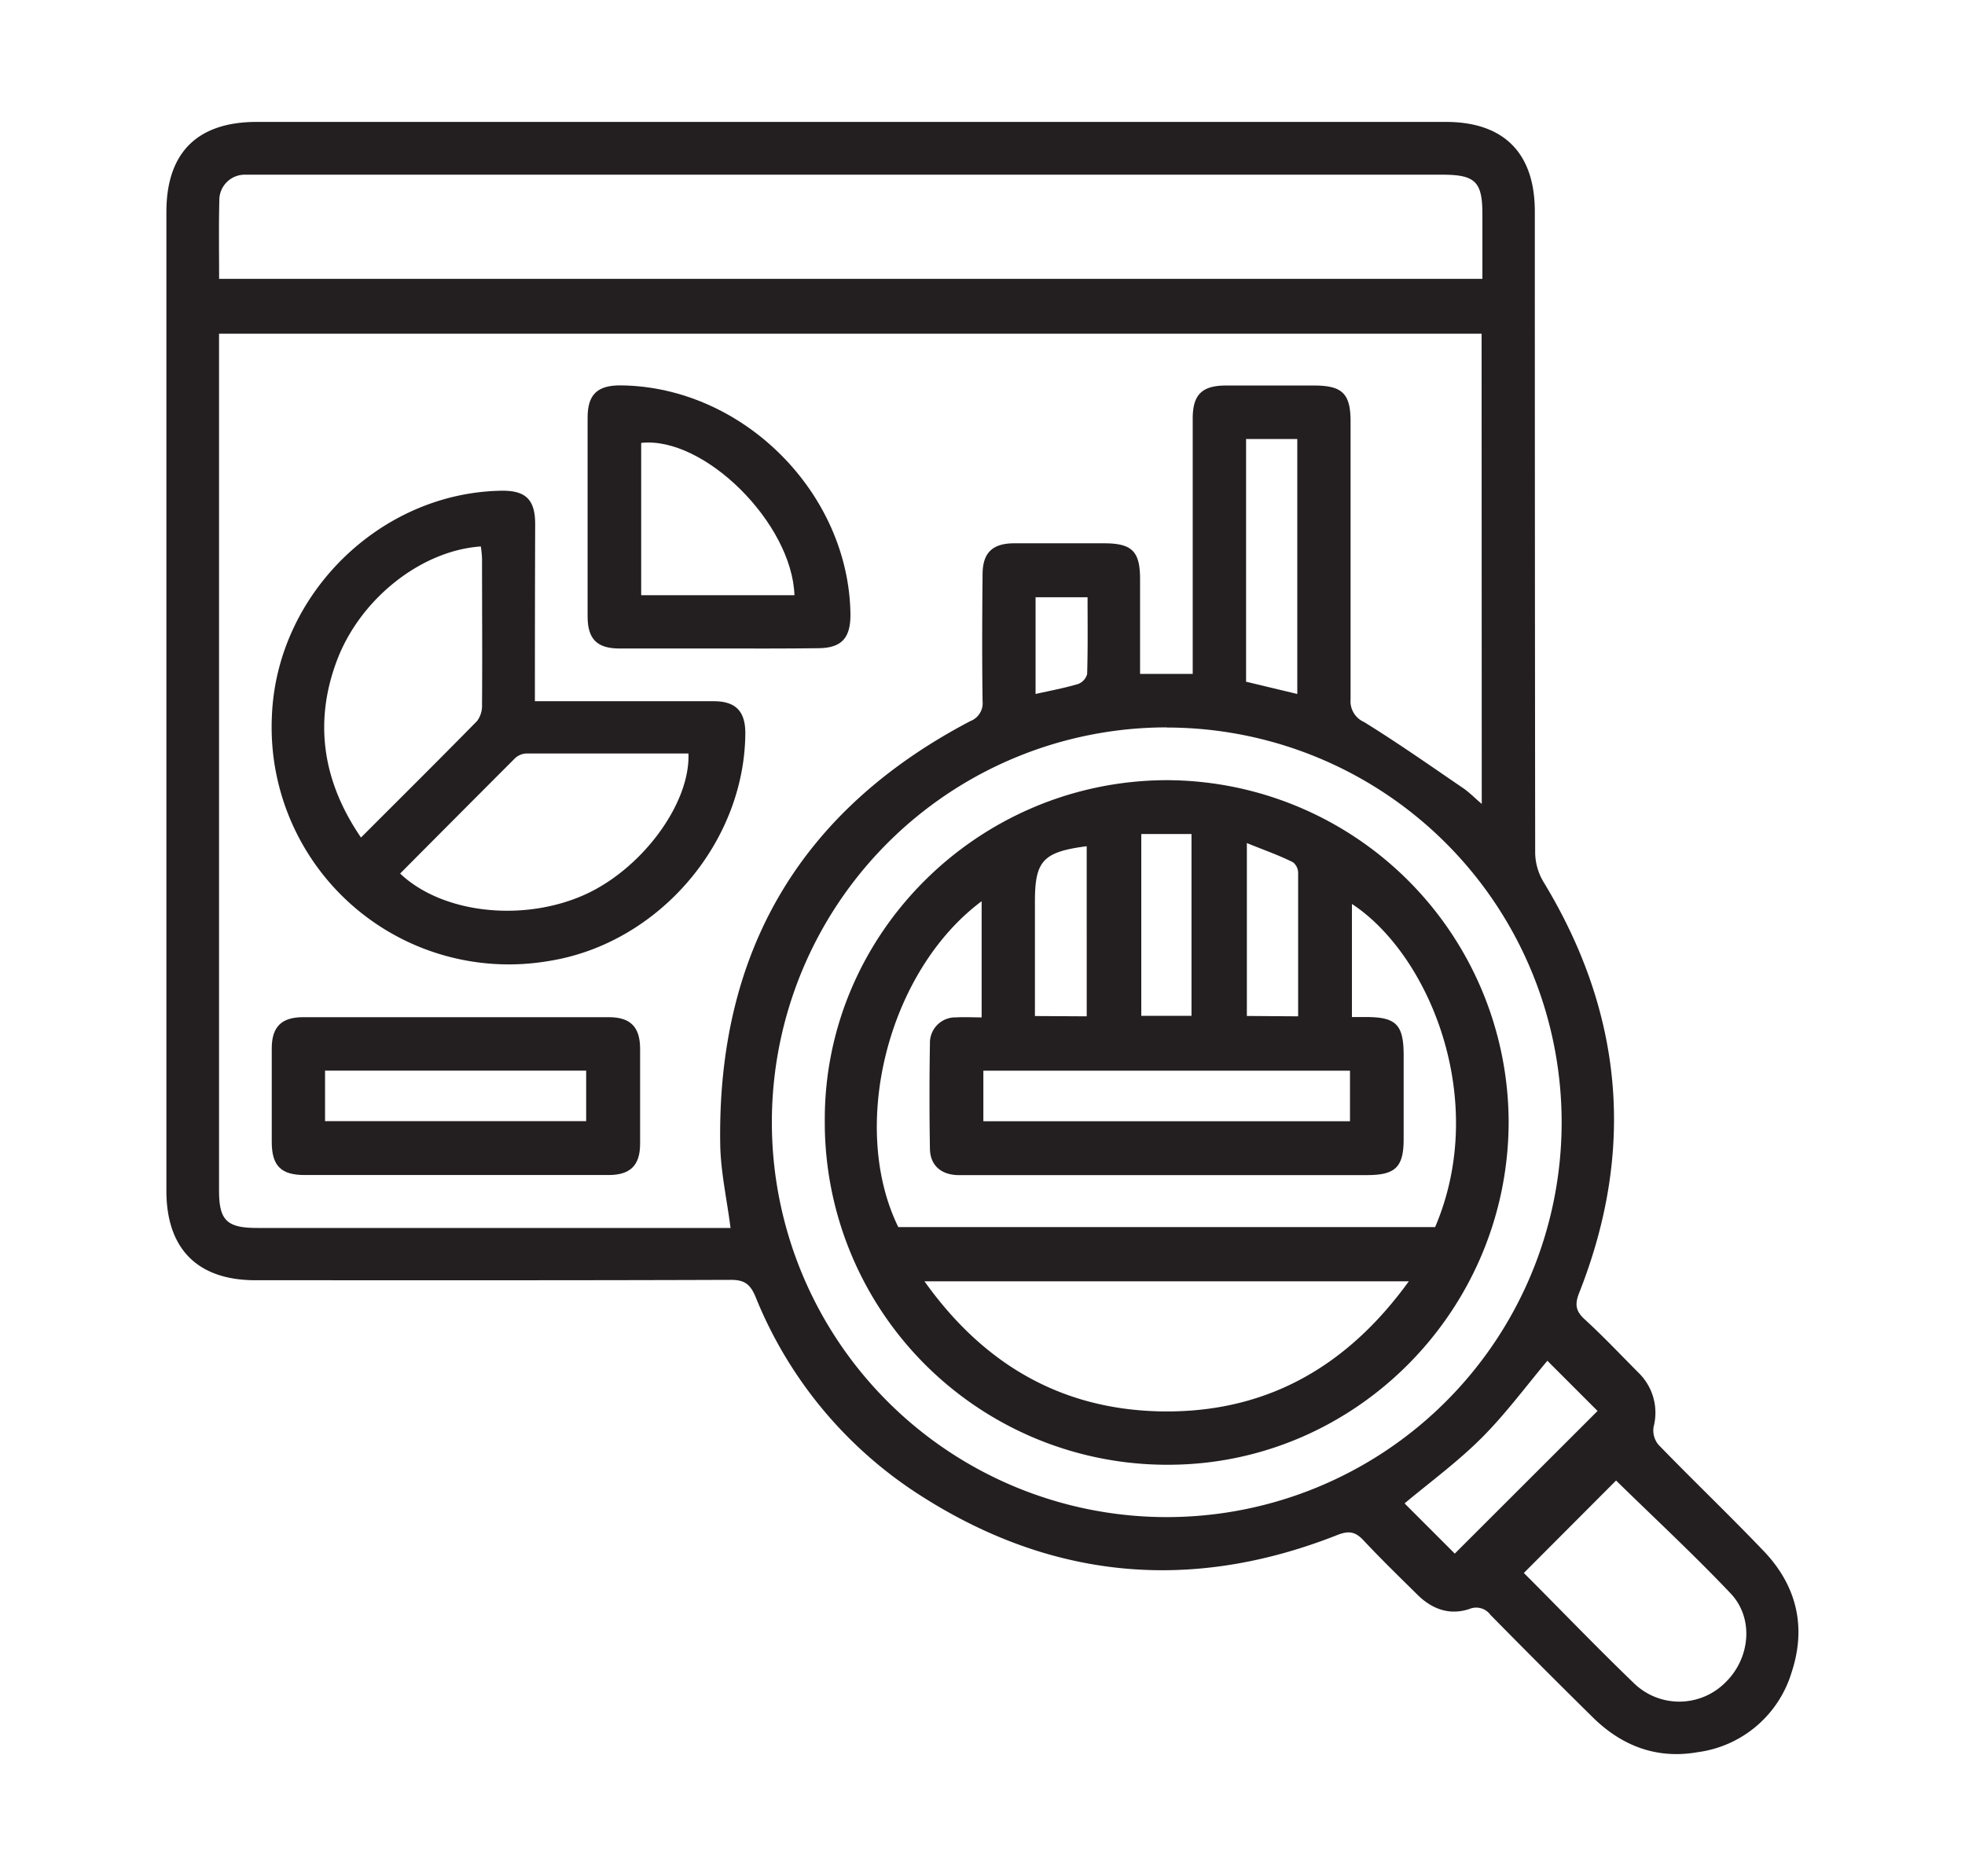
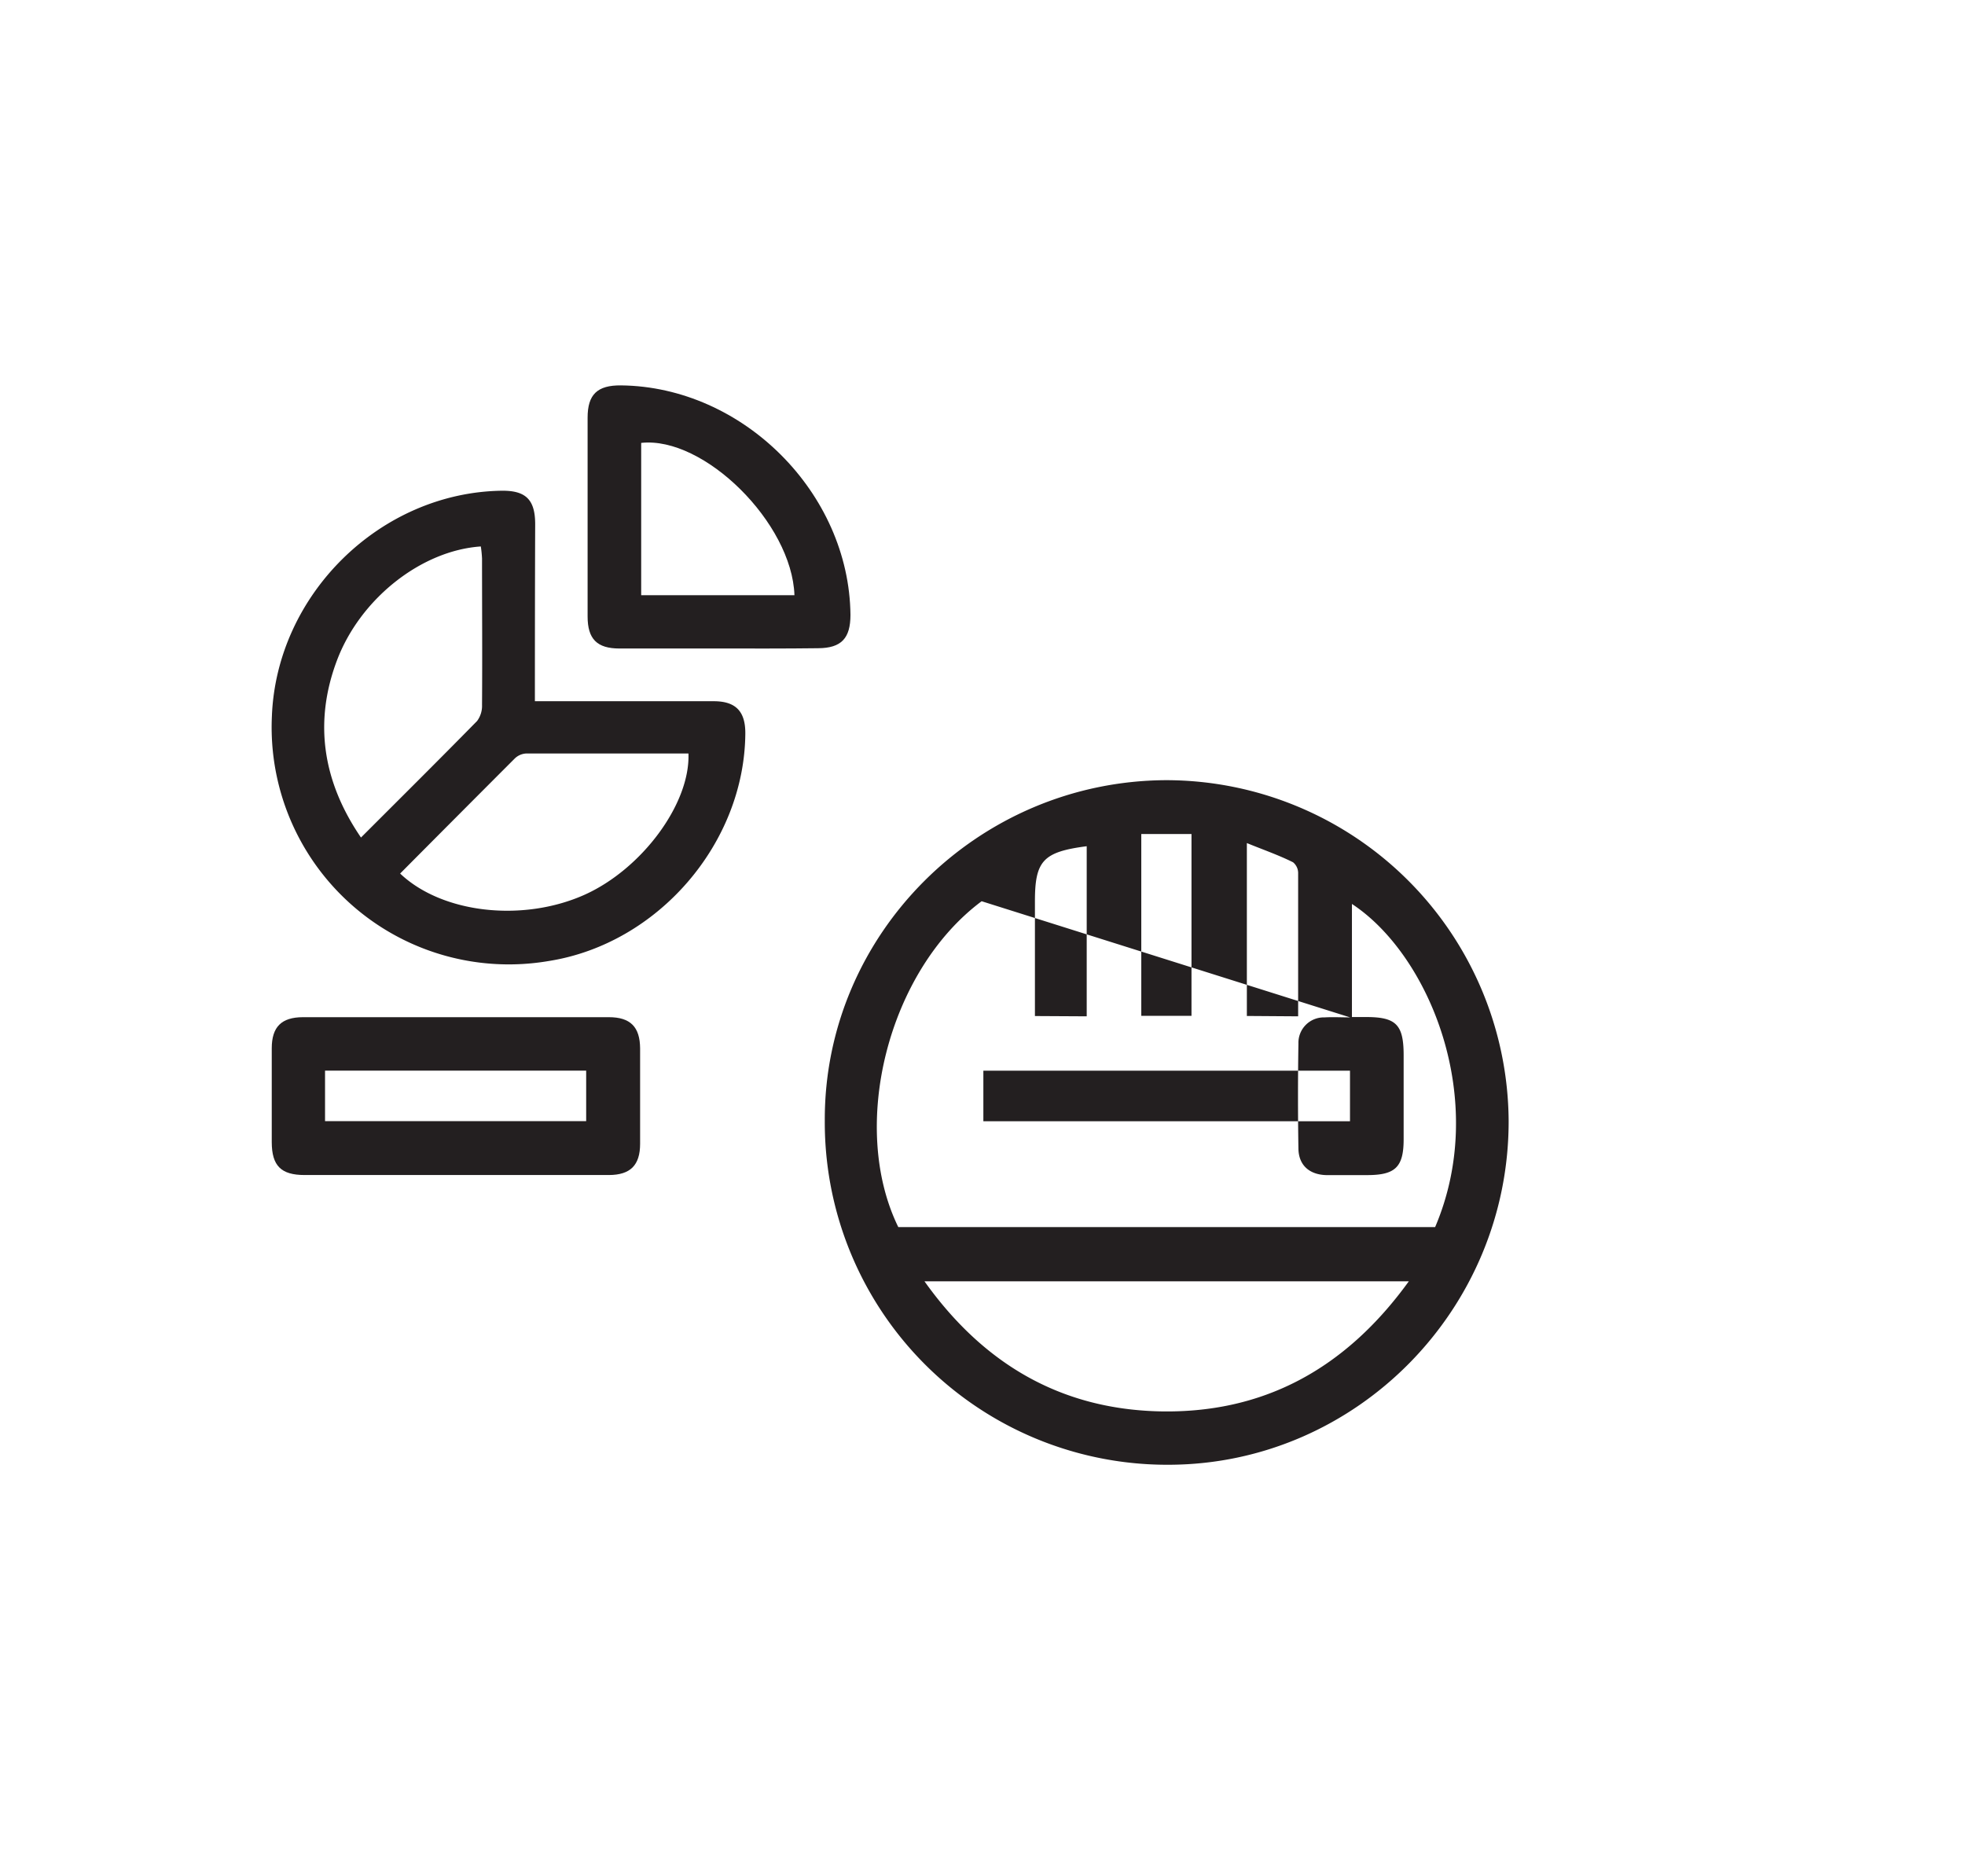
<svg xmlns="http://www.w3.org/2000/svg" id="Layer_1" data-name="Layer 1" viewBox="0 0 273.98 261.62">
  <defs>
    <style>.cls-1{fill:#231f20;}</style>
  </defs>
-   <path class="cls-1" d="M118.58,17h83C209.71,17,214,21.36,214,29.5q0,44.73.05,89.46a8.13,8.13,0,0,0,1.15,4c11.12,18.29,12.86,37.38,5,57.28-.63,1.59-.55,2.54.74,3.72,2.59,2.37,5,4.93,7.49,7.43a7.78,7.78,0,0,1,2.13,7.58,3.15,3.15,0,0,0,.66,2.47c4.84,5,9.87,9.8,14.68,14.83,4.61,4.82,6,10.58,3.9,16.94a15.84,15.84,0,0,1-13.09,11.12c-5.69,1-10.57-.86-14.63-4.86q-7.19-7.09-14.26-14.28a2.46,2.46,0,0,0-2.94-.83c-2.81.94-5.26,0-7.31-2.05-2.5-2.47-5-4.9-7.43-7.49-1.17-1.27-2.1-1.4-3.71-.76-20.51,8.09-40.13,6.17-58.58-5.84a59,59,0,0,1-22.51-27.4c-.72-1.72-1.52-2.36-3.44-2.35-22.09.08-44.18.05-66.27.05-8.09,0-12.43-4.37-12.43-12.49V29.56C23.2,21.3,27.5,17,35.8,17Zm88,29.53H30.54V166c0,4.17,1.08,5.23,5.32,5.23h66c-.51-4-1.38-7.84-1.44-11.69C100,132.76,111.55,113,135.3,100.55a2.67,2.67,0,0,0,1.7-2.78c-.08-5.89-.06-11.78,0-17.66,0-3,1.35-4.33,4.35-4.35,4.21,0,8.41,0,12.61,0,3.91,0,5,1.15,5,5,0,4.41,0,8.82,0,13.21h7.34V91.36q0-16.51,0-33c0-3.3,1.27-4.58,4.56-4.6,4.13,0,8.25,0,12.38,0,3.92,0,5.07,1.14,5.07,5,0,12.92,0,25.84,0,38.76a3.16,3.16,0,0,0,1.86,3.15c4.73,2.92,9.28,6.12,13.88,9.26.83.57,1.55,1.32,2.55,2.17Zm-176-7.65H206.69V29.84c0-4.5-1-5.47-5.54-5.48H36.09c-.62,0-1.23,0-1.84,0A3.55,3.55,0,0,0,30.58,28C30.49,31.57,30.55,35.16,30.55,38.9Zm132.16,62.55a55.06,55.06,0,1,0,55,55.22A55.07,55.07,0,0,0,162.71,101.45Zm62.61,105-12.88,12.91c5,5,10.11,10.33,15.44,15.46a9.07,9.07,0,0,0,12.64-.17c3.46-3.33,4.06-8.93.76-12.43C236.06,216.67,230.46,211.48,225.32,206.44Zm-22.51,10.21,19.91-19.89-7-7c-2.93,3.49-5.79,7.38-9.16,10.75s-7.24,6.2-10.75,9.14ZM180.88,96.77V61.22h-7.14V95.06Zm-36.49,0c2.11-.47,4.05-.83,5.93-1.39A2.07,2.07,0,0,0,151.58,94c.11-3.55.06-7.1.06-10.72h-7.25Z" />
  <path class="cls-1" d="M74.58,97.78H90.34c3,0,6.11,0,9.17,0s4.43,1.4,4.41,4.51c-.12,15.32-12.18,29.3-27.37,31.71A33.07,33.07,0,0,1,37.91,99.88c.65-17,15.1-31.18,32-31.45,3.39-.05,4.71,1.23,4.71,4.66C74.59,81.2,74.58,89.3,74.58,97.78Zm-24.24,19c5.53-5.53,10.89-10.85,16.18-16.24a3.55,3.55,0,0,0,.69-2.25c.05-6.8,0-13.61,0-20.41a15.67,15.67,0,0,0-.17-1.68c-8.32.57-16.83,7.3-20.07,15.92S45,109,50.34,116.8Zm5.42,5c5.83,5.58,17.09,6.85,25.72,3,8-3.58,14.78-12.7,14.51-19.71-7.54,0-15.09,0-22.64,0a2.48,2.48,0,0,0-1.57.69Q63.74,113.81,55.76,121.84Z" />
  <path class="cls-1" d="M63.57,163.85c-7,0-14.07,0-21.1,0-3.29,0-4.57-1.29-4.58-4.58,0-4.36,0-8.72,0-13.08,0-3,1.35-4.34,4.35-4.35q21.33,0,42.65,0c3,0,4.34,1.35,4.36,4.35q0,6.65,0,13.3c0,3-1.36,4.35-4.35,4.36C77.79,163.86,70.68,163.85,63.57,163.85Zm-18.25-7.51H81.73v-7.05H45.32Z" />
  <path class="cls-1" d="M100.13,90.43c-4.58,0-9.16,0-13.75,0-3.14,0-4.45-1.32-4.45-4.47q0-13.86,0-27.72c0-3.25,1.37-4.53,4.65-4.5,17,.18,31.83,15,32,32,0,3.26-1.26,4.63-4.5,4.65C109.44,90.45,104.79,90.43,100.13,90.43ZM110.77,83C110.43,72.93,98.16,60.8,89.4,61.76V83Z" />
-   <path class="cls-1" d="M162.63,108.79a47.8,47.8,0,0,1,47.72,47.46c.07,26.29-21.18,47.86-47.22,48A47.74,47.74,0,0,1,115,156.29C114.89,130.26,136.34,108.88,162.63,108.79Zm-25.76,16.88c-13.07,9.75-18.5,31.38-11.62,45.44H200.1c7.58-17.76-.83-38-11.6-45.06v15.77h2c4.18,0,5.21,1.08,5.21,5.34,0,3.9,0,7.8,0,11.7s-1.17,5-5.1,5H139.23c-1.91,0-3.82,0-5.73,0-2.34-.08-3.8-1.4-3.84-3.67-.08-4.89-.08-9.79,0-14.67a3.54,3.54,0,0,1,3.64-3.65c1.18-.07,2.37,0,3.57,0Zm59.57,53H128.9c8.16,11.46,18.86,17.75,32.57,18.13C176.13,197.18,187.62,190.87,196.44,178.66Zm-8.21-29.37H137.11v7.05h51.12Zm-29.1-33v25.35h7V116.3ZM181,141.72c0-6.83,0-13.39,0-20a1.94,1.94,0,0,0-.71-1.48c-2-1-4.16-1.75-6.44-2.68v24.11Zm-29.48,0V118c-6.05.79-7.22,2-7.22,7.68v16Z" />
+   <path class="cls-1" d="M162.63,108.79a47.8,47.8,0,0,1,47.72,47.46c.07,26.29-21.18,47.86-47.22,48A47.74,47.74,0,0,1,115,156.29C114.89,130.26,136.34,108.88,162.63,108.79Zm-25.76,16.88c-13.07,9.75-18.5,31.38-11.62,45.44H200.1c7.58-17.76-.83-38-11.6-45.06v15.77h2c4.18,0,5.21,1.08,5.21,5.34,0,3.9,0,7.8,0,11.7s-1.17,5-5.1,5c-1.91,0-3.82,0-5.73,0-2.34-.08-3.8-1.4-3.84-3.67-.08-4.89-.08-9.79,0-14.67a3.54,3.54,0,0,1,3.64-3.65c1.18-.07,2.37,0,3.57,0Zm59.57,53H128.9c8.16,11.46,18.86,17.75,32.57,18.13C176.13,197.18,187.62,190.87,196.44,178.66Zm-8.21-29.37H137.11v7.05h51.12Zm-29.1-33v25.35h7V116.3ZM181,141.72c0-6.83,0-13.39,0-20a1.94,1.94,0,0,0-.71-1.48c-2-1-4.16-1.75-6.44-2.68v24.11Zm-29.48,0V118c-6.05.79-7.22,2-7.22,7.68v16Z" />
</svg>